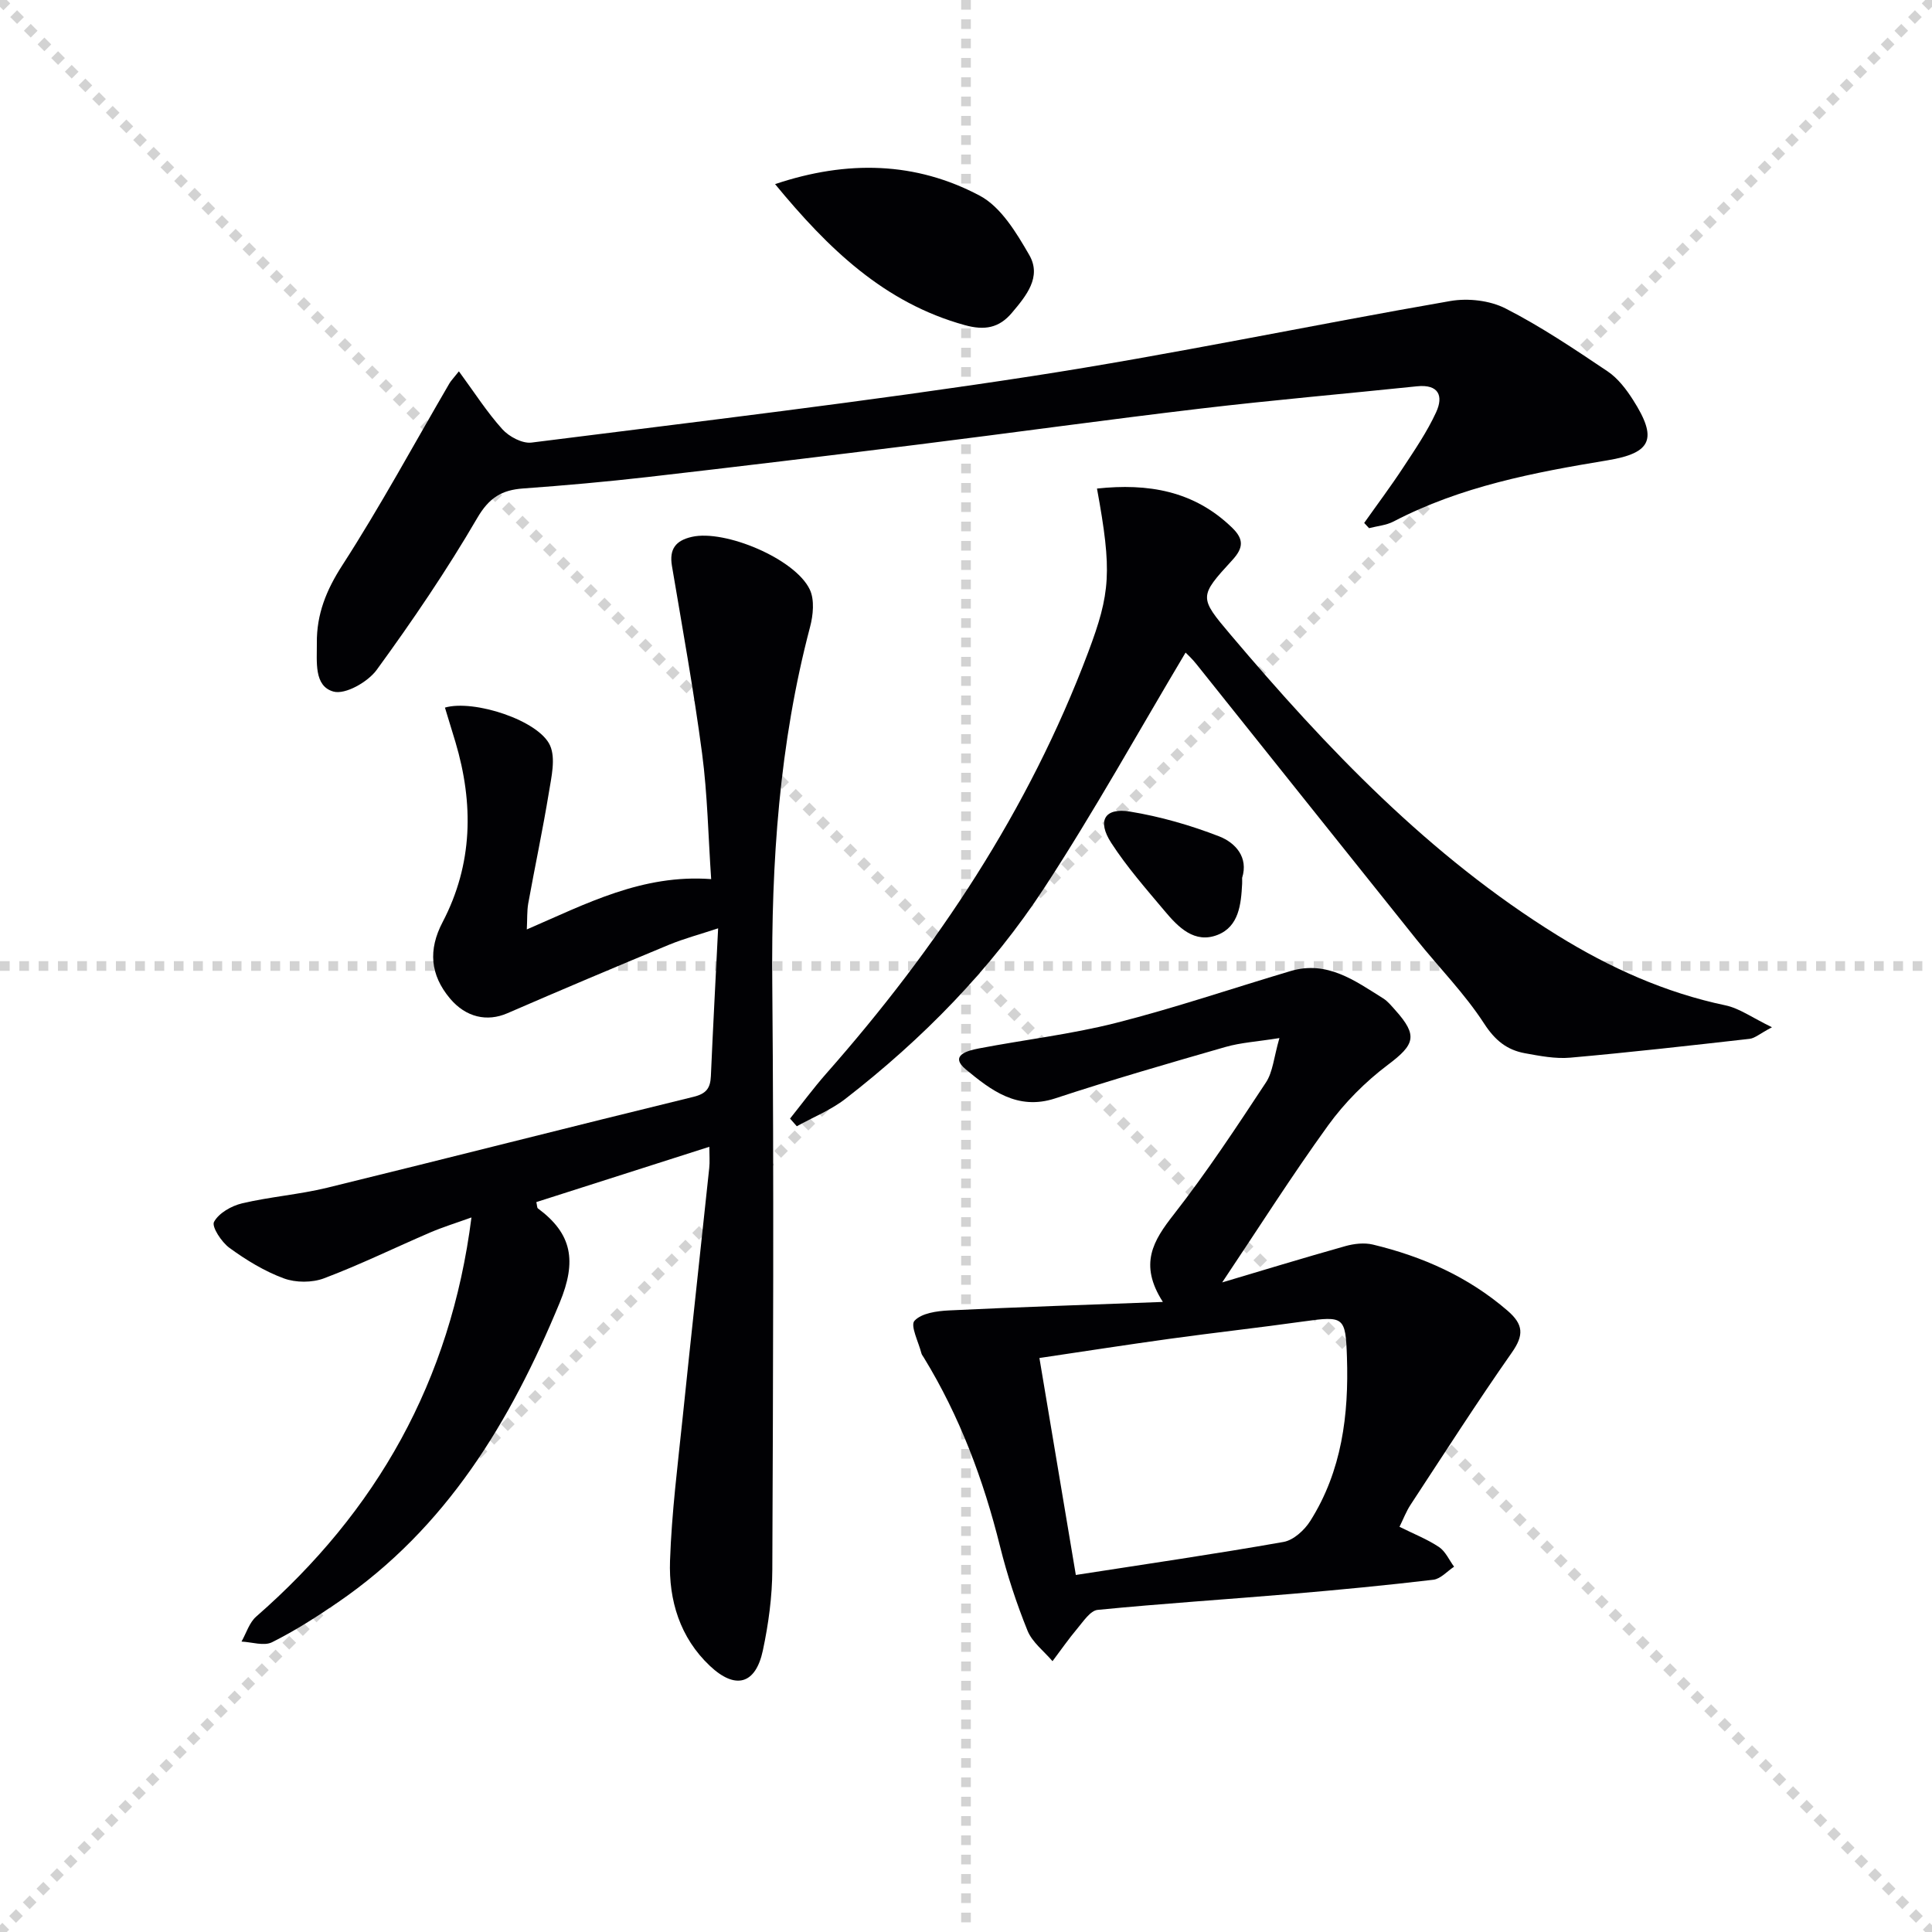
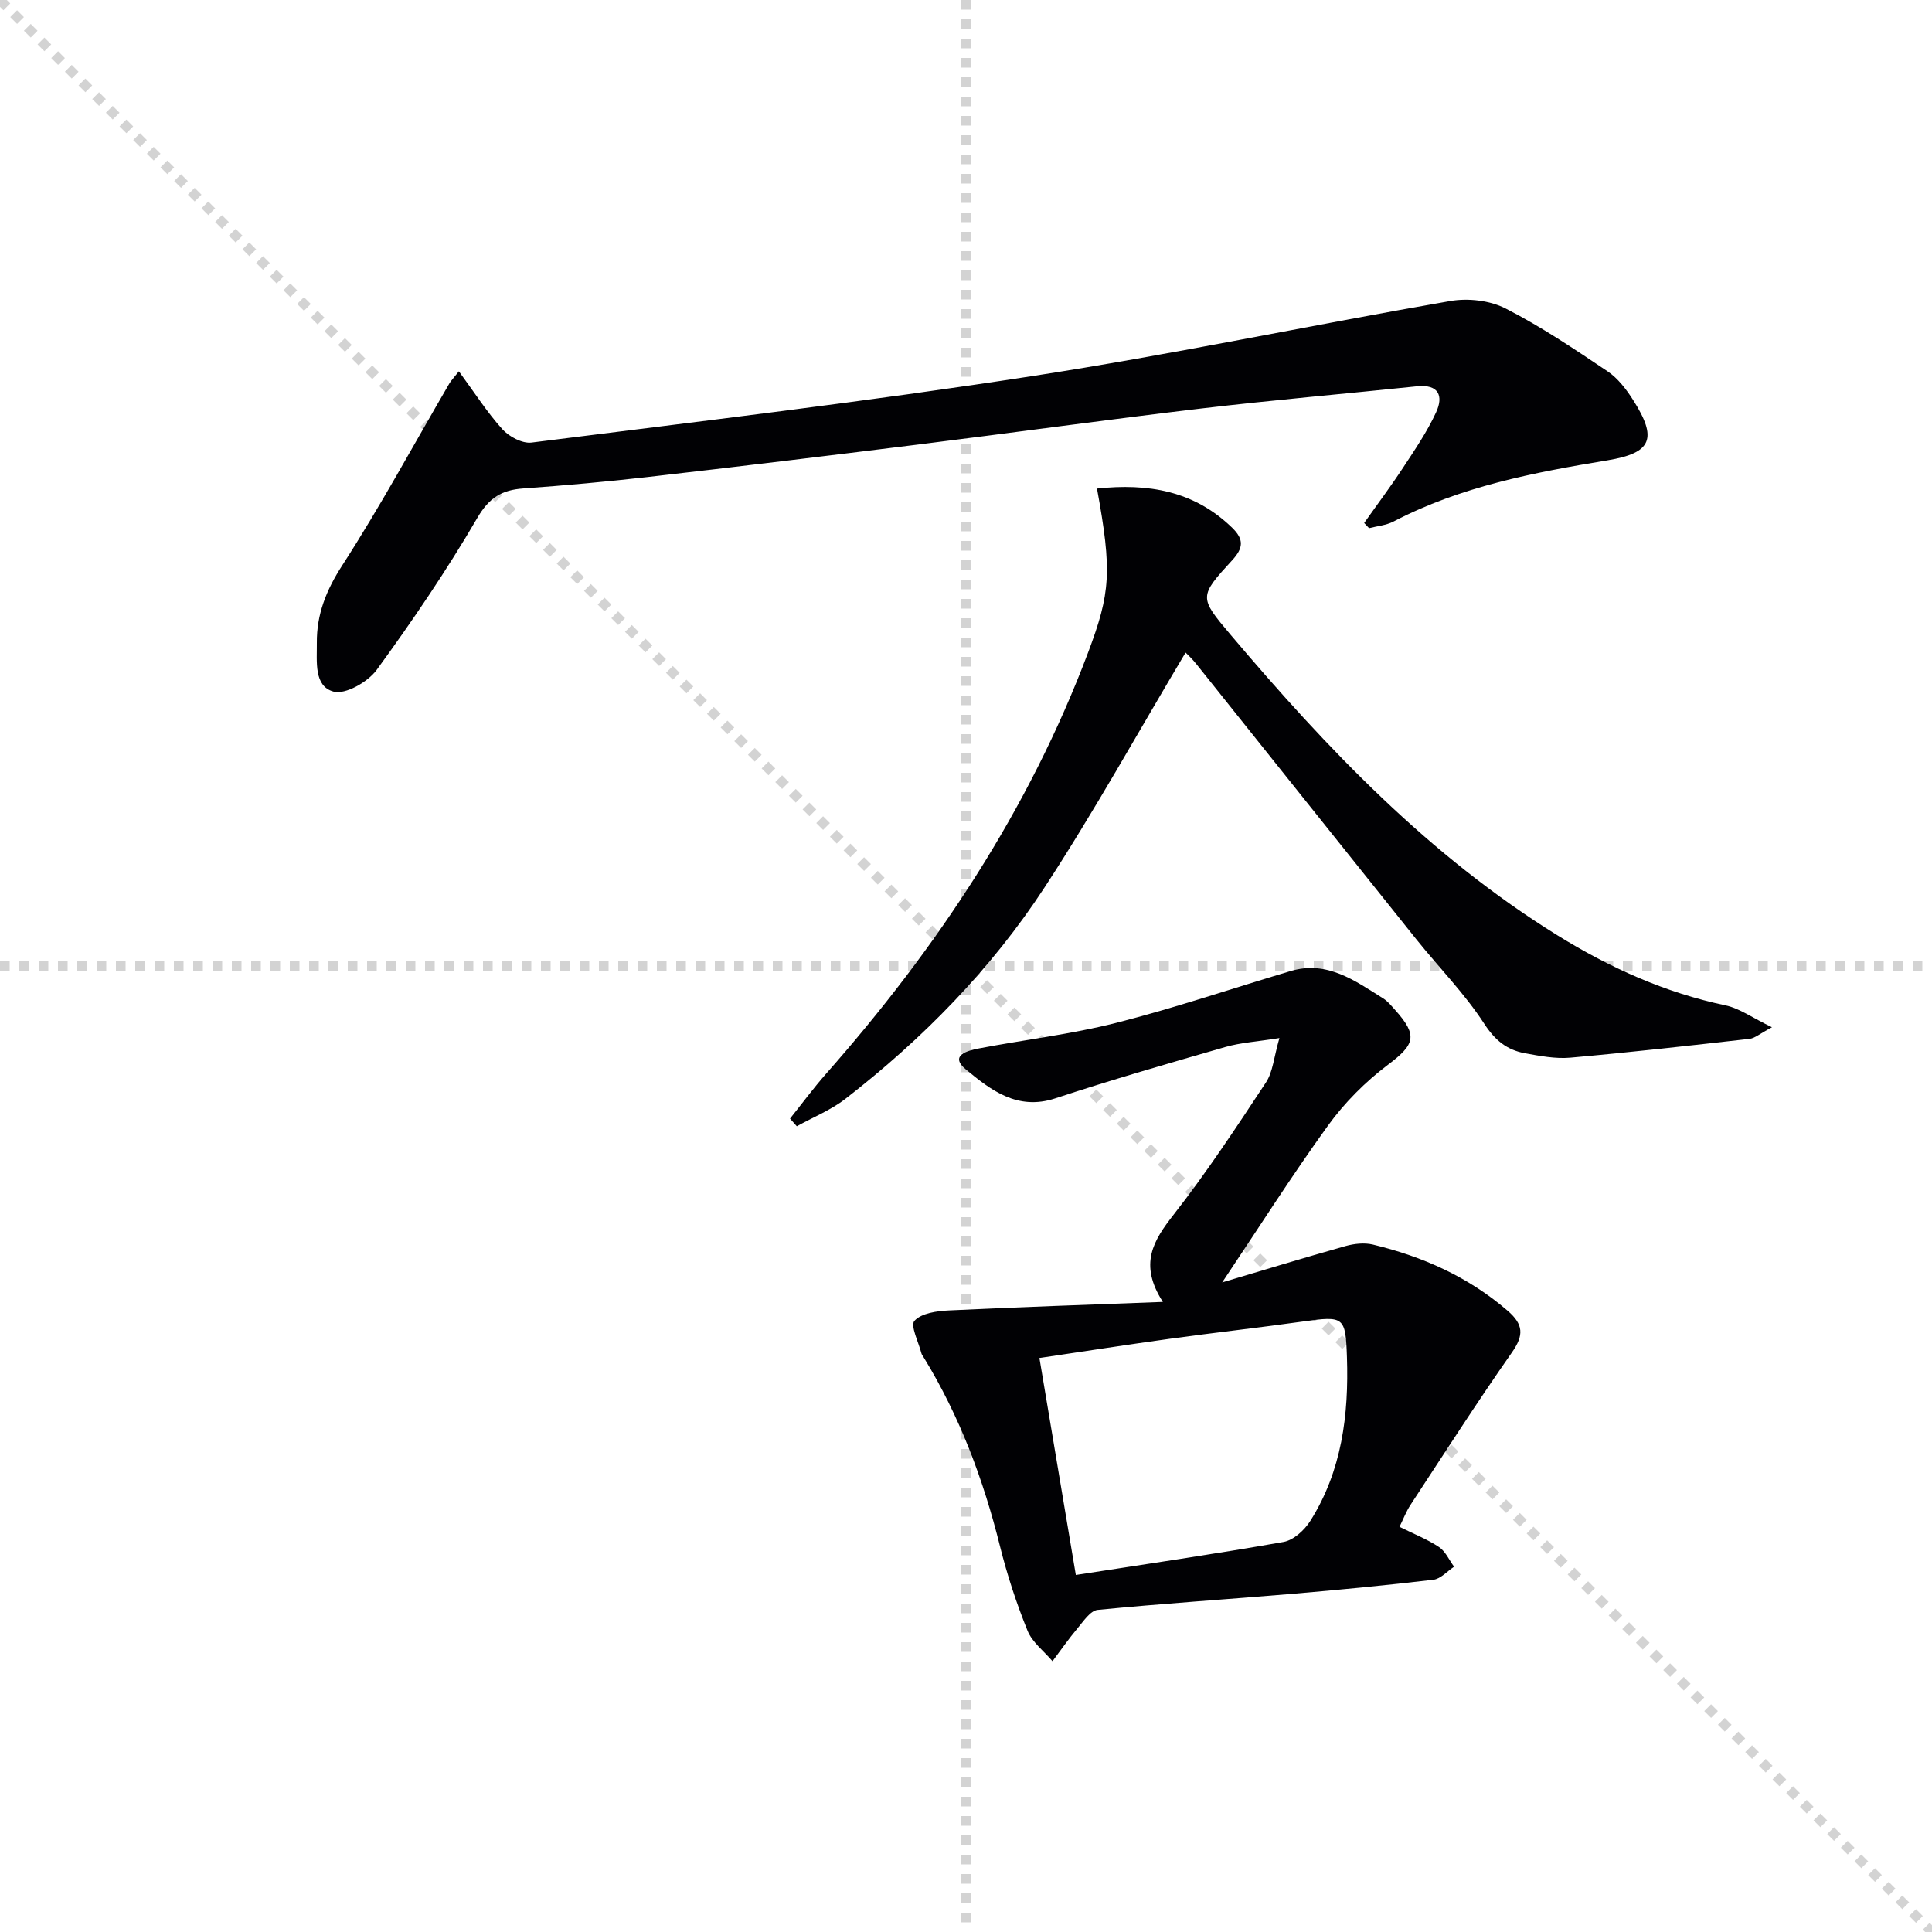
<svg xmlns="http://www.w3.org/2000/svg" enable-background="new 0 0 400 400" viewBox="0 0 400 400">
  <g stroke="lightgray" stroke-dasharray="1,1" stroke-width="1" transform="scale(2, 2)">
    <line x1="0" y1="0" x2="200" y2="200" />
-     <line x1="200" y1="0" x2="0" y2="200" />
    <line x1="100" y1="0" x2="100" y2="200" />
    <line x1="0" y1="100" x2="200" y2="100" />
  </g>
  <g fill="#010104">
-     <path d="m109.07 192.43c12.32-5.32 23.89-11.47 38.17-10.42-.61-8.91-.76-17.53-1.88-26.02-1.72-12.98-4.06-25.89-6.24-38.81-.59-3.51.77-5.27 4.13-6.03 6.82-1.56 21.39 4.53 24.41 10.91 1.01 2.14.7 5.31.05 7.76-6.37 24.17-8.04 48.75-7.82 73.66.35 40.49.17 80.99.01 121.48-.02 5.6-.79 11.27-1.96 16.76-1.5 7.02-5.68 8.17-10.97 3.18-6.2-5.85-8.53-13.59-8.25-21.74.34-9.95 1.6-19.87 2.63-29.79 1.77-17.19 3.68-34.37 5.49-51.55.14-1.29.02-2.6.02-4.39-12.22 3.9-24.03 7.68-35.82 11.45.17.72.14 1.16.32 1.3 7.09 5.25 8.1 10.87 4.51 19.55-10.2 24.65-23.47 46.64-45.91 62.02-4.38 3-8.9 5.89-13.64 8.26-1.67.83-4.19-.04-6.32-.14.99-1.74 1.61-3.92 3.04-5.17 24.93-21.78 40.25-48.71 44.57-82.64-3.22 1.16-5.95 2-8.56 3.12-7.33 3.15-14.51 6.67-21.96 9.48-2.47.93-5.86.93-8.34.01-3.99-1.47-7.77-3.78-11.23-6.3-1.65-1.19-3.74-4.4-3.21-5.39.99-1.83 3.61-3.32 5.81-3.84 5.8-1.37 11.82-1.82 17.61-3.23 25.3-6.19 50.53-12.65 75.84-18.82 2.68-.65 3.5-1.81 3.61-4.3.43-9.94.97-19.87 1.5-30.59-3.77 1.25-7.06 2.12-10.19 3.41-11.18 4.64-22.34 9.35-33.44 14.17-4.21 1.83-8.6.86-11.89-3.06-4.1-4.9-4.53-10.06-1.53-15.79 6.29-12.03 6.46-24.54 2.66-37.31-.71-2.38-1.45-4.74-2.17-7.12 5.99-1.74 19.51 2.67 21.78 7.88 1.17 2.69.26 6.49-.26 9.7-1.26 7.69-2.89 15.32-4.28 23-.27 1.59-.18 3.25-.29 5.35z" />
    <path d="m253.04 265.51c8.1-2.41 16.78-5.06 25.52-7.52 1.79-.5 3.89-.74 5.66-.32 10.3 2.47 19.76 6.67 27.9 13.69 3.3 2.85 3.43 5.05.9 8.66-7.24 10.33-14.05 20.97-20.98 31.53-.89 1.35-1.47 2.9-2.29 4.56 2.95 1.47 5.74 2.56 8.17 4.18 1.35.9 2.11 2.69 3.13 4.08-1.43.94-2.78 2.52-4.3 2.7-9.73 1.15-19.49 2.09-29.25 2.92-13.41 1.14-26.85 2-40.25 3.32-1.5.15-2.93 2.35-4.16 3.81-1.84 2.18-3.46 4.53-5.18 6.81-1.77-2.08-4.19-3.9-5.17-6.31-2.29-5.66-4.21-11.51-5.69-17.44-3.43-13.81-8.35-26.96-15.79-39.12-.17-.28-.41-.56-.49-.87-.59-2.32-2.34-5.74-1.44-6.73 1.45-1.59 4.64-2.03 7.13-2.15 14.36-.7 28.72-1.16 44.3-1.76-5.05-7.85-1.95-12.73 2.25-18.1 6.84-8.75 12.97-18.06 19.09-27.34 1.44-2.18 1.63-5.18 2.79-9.19-4.6.74-8 .93-11.19 1.85-11.79 3.39-23.59 6.8-35.24 10.64-7.83 2.57-13.34-1.74-18.46-5.97-3.59-2.97.42-3.94 2.7-4.38 9.45-1.81 19.06-2.92 28.36-5.28 12.18-3.09 24.11-7.16 36.16-10.74 7.57-2.24 13.31 2.01 19.16 5.67.96.6 1.72 1.57 2.5 2.43 4.74 5.29 4.04 7.13-1.56 11.34-4.65 3.5-8.95 7.83-12.36 12.54-7.54 10.43-14.45 21.34-21.92 32.49zm-30.3 60.57c14.65-2.28 28.87-4.34 43.01-6.84 2.07-.37 4.34-2.45 5.54-4.36 6.53-10.35 7.98-21.94 7.58-33.91-.28-8.36-.59-8.56-9.05-7.37-9.19 1.29-18.42 2.31-27.61 3.58-8.97 1.24-17.91 2.63-27.01 3.98 2.5 14.88 4.87 29.05 7.54 44.92z" />
    <path d="m95.01 76.88c3.25 4.43 5.83 8.48 9 11.99 1.39 1.54 4.13 3 6.04 2.76 34.57-4.37 69.2-8.45 103.64-13.76 28.98-4.46 57.7-10.54 86.6-15.55 3.65-.63 8.16-.12 11.41 1.54 7.35 3.75 14.26 8.41 21.13 13.02 2.13 1.43 3.86 3.7 5.27 5.91 5.11 8.01 3.92 10.99-5.26 12.51-15.28 2.52-30.4 5.41-44.32 12.67-1.52.79-3.37.94-5.07 1.38-.34-.36-.67-.72-1.01-1.08 2.69-3.81 5.49-7.54 8.05-11.44 2.45-3.72 4.99-7.45 6.84-11.47 1.56-3.37.56-5.85-3.97-5.38-14.87 1.55-29.76 2.84-44.61 4.59-19.61 2.32-39.17 5.04-58.76 7.48-18.61 2.32-37.24 4.57-55.87 6.71-8.58.98-17.19 1.75-25.8 2.37-4.43.32-7.04 1.89-9.5 6.1-6.33 10.86-13.43 21.3-20.83 31.46-1.83 2.51-6.51 5.18-8.96 4.49-4.08-1.14-3.39-6.22-3.43-10.04-.06-5.97 1.95-10.97 5.28-16.12 7.9-12.24 14.84-25.09 22.19-37.68.32-.54.79-1 1.94-2.46z" />
    <path d="m245.46 135.11c-9.68 16.22-18.85 32.79-29.18 48.6-11.08 16.96-25.23 31.37-41.26 43.8-3.01 2.33-6.69 3.8-10.05 5.67-.47-.53-.93-1.06-1.4-1.59 2.48-3.1 4.85-6.31 7.47-9.29 22.97-26.04 41.94-54.54 54.24-87.21 4.63-12.31 4.99-16.75 1.84-33.94 10.52-1.12 20.07.41 28 8.13 2.47 2.4 2.3 4.19.01 6.69-6.91 7.53-6.91 7.69-.37 15.42 19.96 23.59 41.17 45.85 67.72 62.28 10.8 6.68 22.24 11.85 34.77 14.48 2.89.61 5.5 2.54 9.62 4.53-2.55 1.35-3.55 2.28-4.64 2.4-12.37 1.4-24.74 2.8-37.14 3.9-3.08.27-6.29-.36-9.38-.92-3.7-.68-6.16-2.64-8.41-6.1-4.04-6.24-9.38-11.64-14.06-17.48-15.2-18.97-30.34-37.98-45.52-56.96-.9-1.15-2-2.14-2.26-2.41z" />
-     <path d="m160.47 38.12c14.93-5.01 29.13-4.65 42.39 2.4 4.38 2.33 7.58 7.67 10.23 12.26 2.64 4.56-.63 8.48-3.59 11.99-2.67 3.16-5.66 3.67-9.73 2.55-16.72-4.61-28.31-15.86-39.3-29.2z" />
-     <path d="m257.17 181.75c0 .58.02.91 0 1.24-.22 4.24-.67 8.82-5.06 10.56-4.79 1.89-8.17-1.58-10.99-4.95-3.84-4.57-7.82-9.1-11.05-14.09-2.98-4.59-1.37-7.34 3.88-6.48 6.29 1.03 12.54 2.83 18.49 5.14 3.35 1.32 6.07 4.32 4.73 8.58z" />
  </g>
</svg>